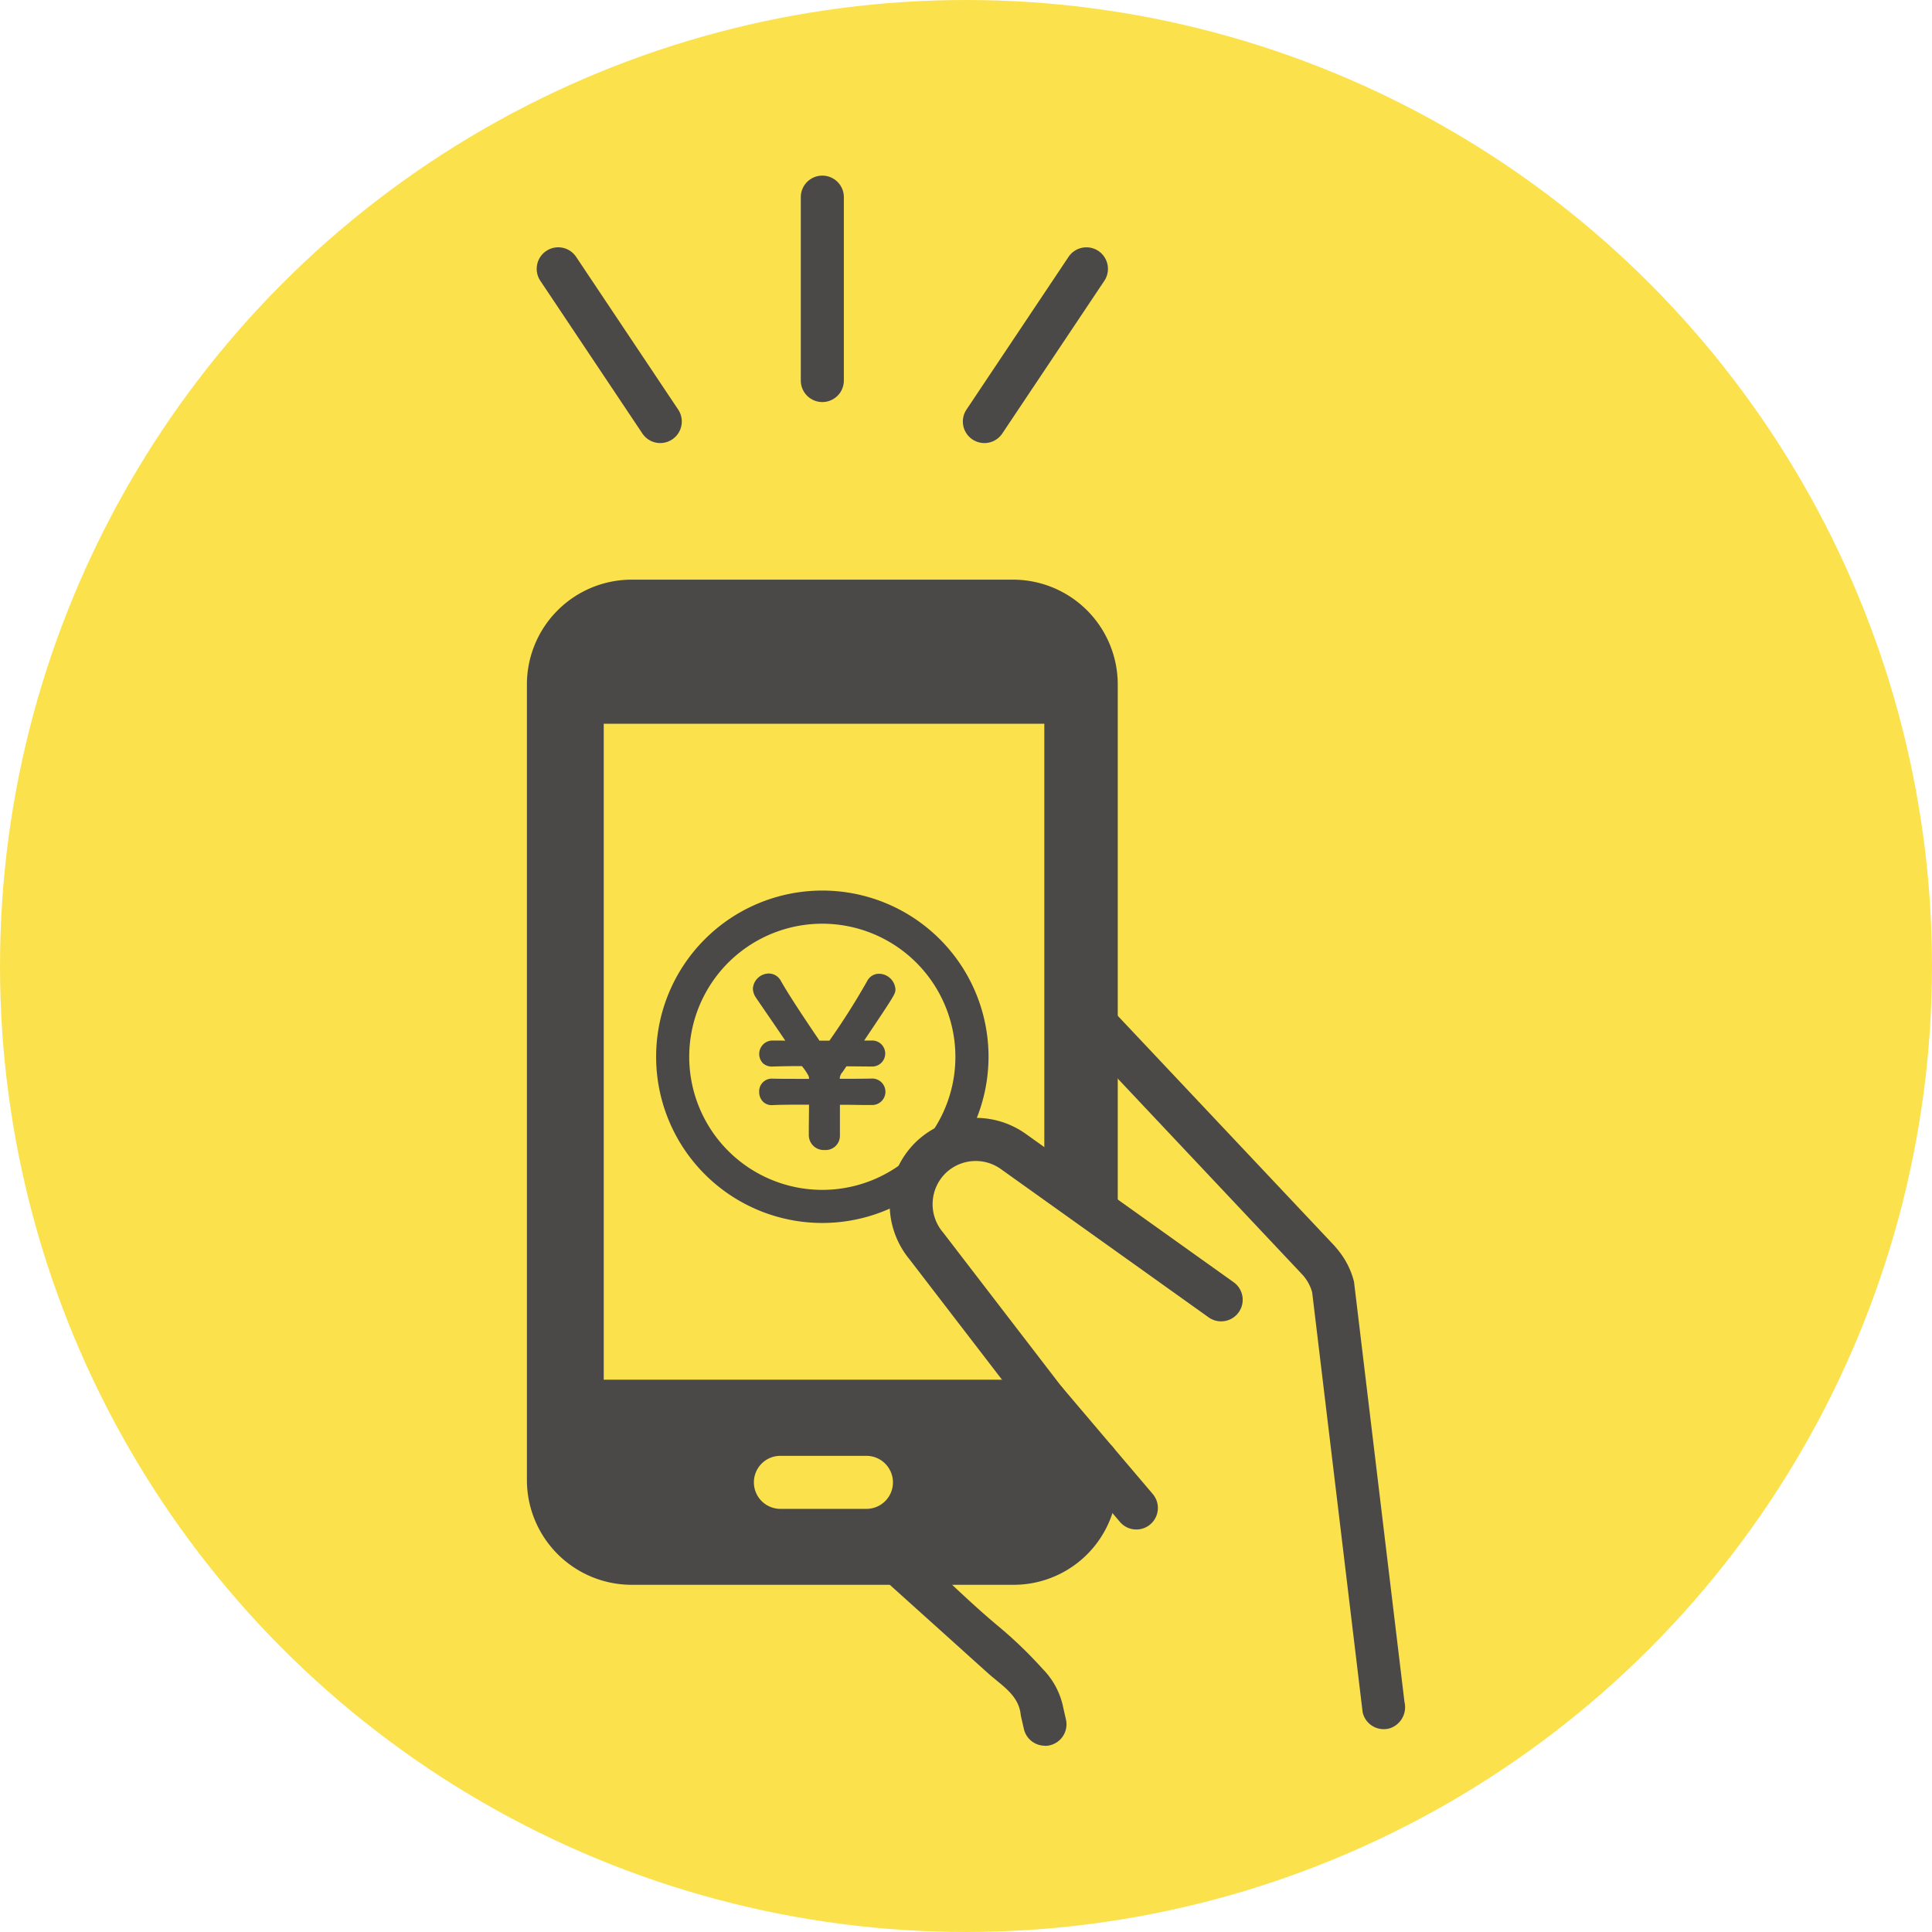
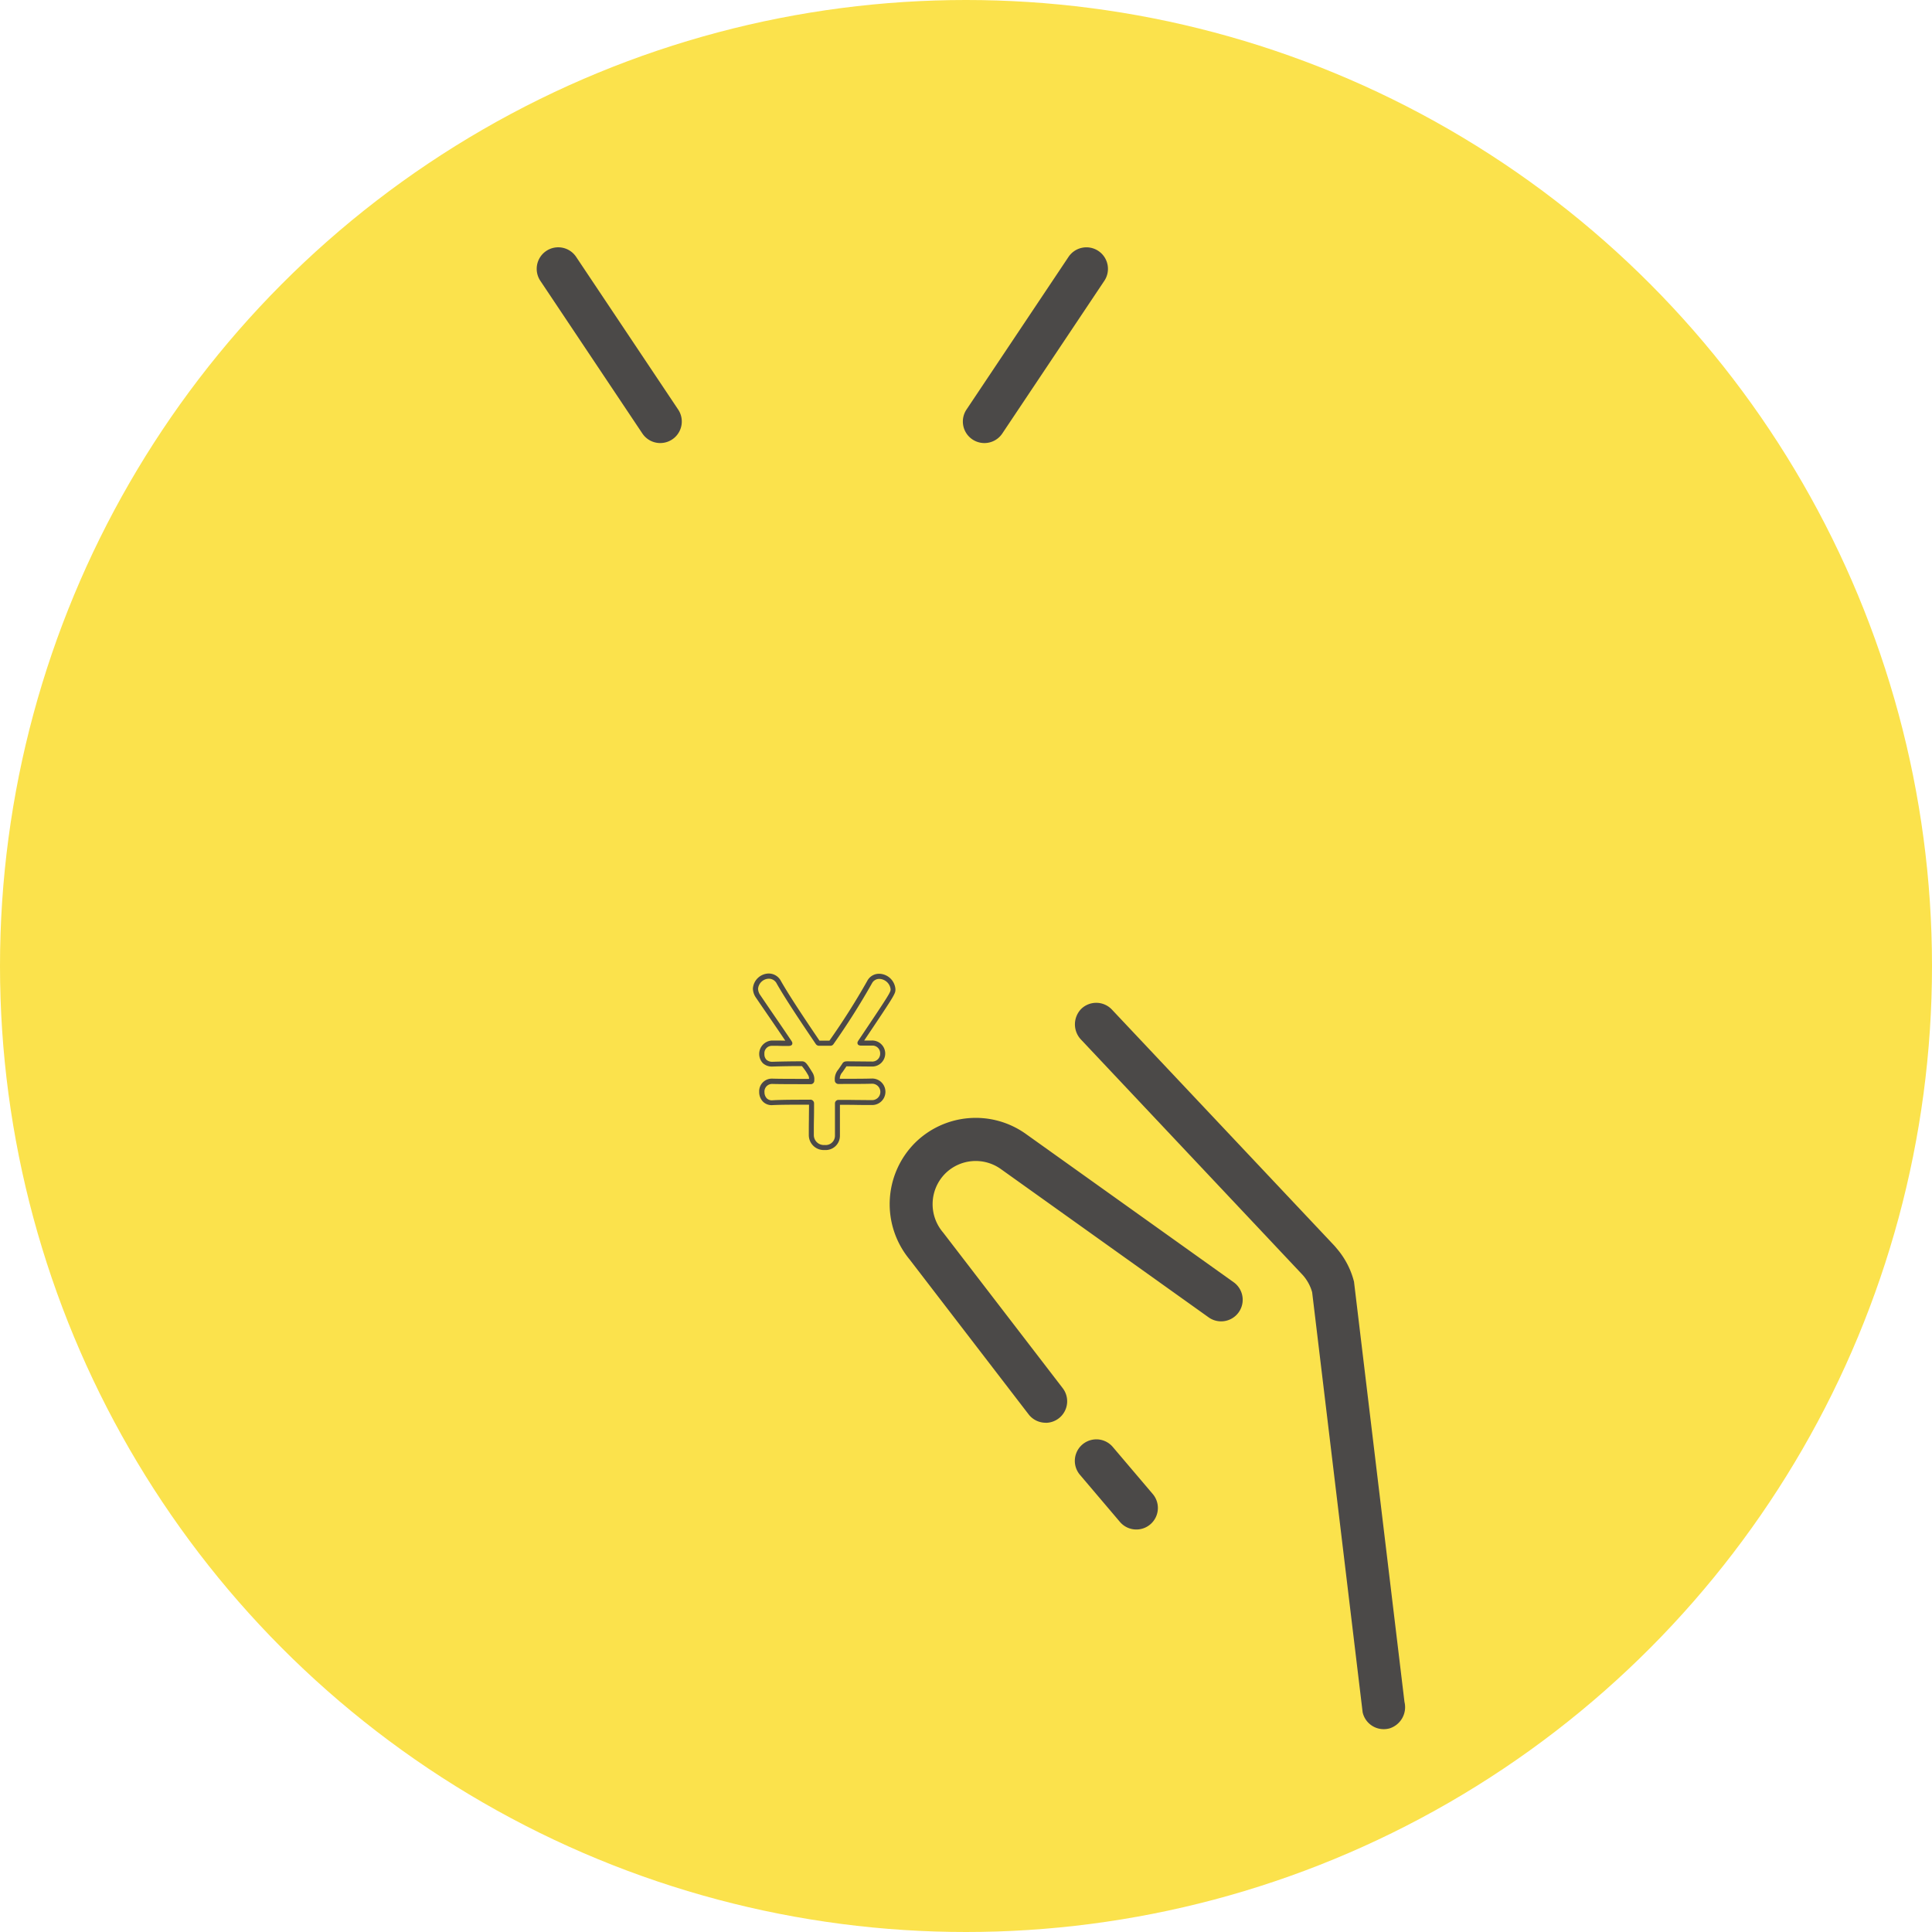
<svg xmlns="http://www.w3.org/2000/svg" width="110" height="110">
  <g data-name="グループ 1763" transform="translate(-2535 -1613)">
    <circle data-name="楕円形 1129" cx="55" cy="55" r="55" transform="translate(2535 1613)" fill="#fbe24c" />
    <g data-name="グループ 1762">
-       <path data-name="パス 4109" d="M2594.849 1680.871l1.731 1.609a1.225 1.225 0 002.06-.9v-29.617a5.968 5.968 0 00-5.96-5.96h-21.72a5.968 5.968 0 00-5.96 5.96v45.309a5.968 5.968 0 005.96 5.96h21.72a5.919 5.919 0 005.658-4.081 5.856 5.856 0 00.232-.966l.006-.03a6.3 6.3 0 00.064-.883v-1.105a1.225 1.225 0 00-.292-.794l-2.876-3.389a1.232 1.232 0 00-.934-.43h-25.164v-37.346h25.085v25.766a1.22 1.22 0 00.39.897zm-9.008 16.528a1.507 1.507 0 01-1.509 1.509h-4.9a1.51 1.51 0 01-1.071-2.573s0-.006.006-.007a1.5 1.5 0 011.064-.438h4.9a1.511 1.511 0 011.51 1.509z" fill="#4b4948" />
      <path data-name="パス 4110" d="M2594.537 1694.005a1.224 1.224 0 01-.973-.479l-6.774-8.816a4.942 4.942 0 01.287-6.621 4.913 4.913 0 016.3-.55l11.887 8.484a1.228 1.228 0 01-1.424 2l-11.881-8.48a2.462 2.462 0 00-3.148.281 2.475 2.475 0 00-.133 3.328l.037.046 6.791 8.838a1.226 1.226 0 01-.971 1.973z" fill="#4b4948" />
      <path data-name="パス 4111" d="M2599.699 1700.083a1.224 1.224 0 01-.935-.432l-2.284-2.69a1.226 1.226 0 011.869-1.587l2.284 2.689a1.226 1.226 0 01-.934 2.02z" fill="#4b4948" />
      <path data-name="パス 4112" d="M2613.783 1711.451a1.227 1.227 0 01-1.2-.961l-2.875-23.916a2.475 2.475 0 00-.54-.984l-12.61-13.39a1.26 1.26 0 01-.011-1.744 1.226 1.226 0 011.76.025l12.66 13.437c.043.046.08.091.157.184a4.641 4.641 0 01.972 1.891v.021l2.869 23.889a1.265 1.265 0 01-.836 1.5 1.237 1.237 0 01-.346.048z" fill="#4b4948" />
-       <path data-name="パス 4113" d="M2594.49 1712.394a1.226 1.226 0 01-1.194-.953l-.16-.7a1.191 1.191 0 01-.023-.135c-.126-1.1-1.074-1.637-1.831-2.315q-.824-.737-1.643-1.479l-3.841-3.456-.383-.344a1.226 1.226 0 011.412-2c1.708 1.54 3.325 3.181 5.1 4.651a24.147 24.147 0 012.426 2.346 4.356 4.356 0 011.192 2.252l.146.641a1.227 1.227 0 01-1.2 1.5z" fill="#4b4948" />
      <g data-name="グループ 1758">
        <g data-name="グループ 1755">
          <g data-name="グループ 1754">
-             <path data-name="パス 4114" d="M2581.82 1682.631a9.463 9.463 0 119.463-9.463 9.473 9.473 0 01-9.463 9.463zm0-17.039a7.577 7.577 0 107.576 7.577 7.585 7.585 0 00-7.576-7.577z" fill="#4b4948" />
-           </g>
+             </g>
        </g>
        <g data-name="グループ 1757">
          <g data-name="グループ 1756" fill="#4b4948">
-             <path data-name="パス 4115" d="M2584.622 1675.782c-.565 0-1.207-.013-1.875-.013-.052 0-.064.026-.064.064v1.836a.671.671 0 01-.732.668.707.707 0 01-.758-.706c0-.591.013-1.194.013-1.8a.068.068 0 00-.077-.077c-.835 0-1.605 0-2.145.026a.569.569 0 01-.616-.6.576.576 0 01.578-.616h.026c.4.013 1.233.013 2.145.013.077 0 .077-.013.09-.077a.573.573 0 00-.077-.36c-.347-.565-.385-.578-.488-.578-.642 0-1.22.013-1.656.026a.551.551 0 01-.616-.591.565.565 0 01.578-.6h.026c.206 0 .514.013.886.013.1 0 .1-.013.1-.013l-.026-.051c-.681-1.015-1.387-2.029-1.785-2.62a.8.8 0 01-.141-.424.769.769 0 01.758-.719.642.642 0 01.578.36c.514.9 1.349 2.145 2.209 3.416.039.051.051.038.128.051h.552c.064-.013.064 0 .1-.051a40.349 40.349 0 002.17-3.429.608.608 0 01.54-.334.808.808 0 01.8.732c0 .218 0 .231-1.862 3.005-.013.026-.026.039-.026.051s.026.013.077.013h.6a.579.579 0 01.616.591.589.589 0 01-.616.6h-.013l-1.4-.013c-.1.013-.1 0-.154.077l-.218.321a.709.709 0 00-.18.539c.013.051.026.064.09.064.771 0 1.464 0 1.862-.013h.013a.61.61 0 110 1.22z" />
            <path data-name="パス 4116" d="M2581.95 1678.477a.85.85 0 01-.9-.85c0-.294 0-.592.006-.891 0-.279.006-.56.007-.841-.8 0-1.55 0-2.072.025a.7.7 0 01-.534-.181.776.776 0 01-.232-.566.719.719 0 01.721-.76h.026c.392.013 1.214.013 2.091.013a.359.359 0 00-.056-.219 3.235 3.235 0 00-.351-.509h-.014c-.526 0-1.066.008-1.652.026a.763.763 0 01-.555-.19.766.766 0 01.513-1.291h.345c.119 0 .265.006.418.007-.368-.547-.735-1.082-1.063-1.559a192.75 192.75 0 01-.615-.9.942.942 0 01-.166-.5.919.919 0 01.9-.863.783.783 0 01.7.434c.51.892 1.361 2.162 2.191 3.389h.565a40.251 40.251 0 002.154-3.4.751.751 0 01.666-.409.947.947 0 01.939.875c0 .265 0 .275-1.779 2.926h.429a.741.741 0 110 1.481h-.013l-1.392-.013h-.034l-.006.009-.219.322a.555.555 0 00-.154.379c.761 0 1.416 0 1.8-.013h.017a.754.754 0 110 1.507h-.013c-.271 0-.56 0-.861-.006s-.615-.006-.935-.007v1.757a.812.812 0 01-.872.818zm-.822-2.868a.211.211 0 01.221.221c0 .3 0 .608-.007.91s-.006.594-.006.888a.567.567 0 00.614.563.528.528 0 00.589-.524v-1.836a.2.2 0 01.208-.208c.348 0 .69 0 1.017.007.3 0 .588.006.858.006h.013a.467.467 0 100-.933h-.013c-.4.013-1.075.013-1.862.013a.208.208 0 01-.229-.173v-.035a.844.844 0 01.206-.622l.217-.319a.244.244 0 01.218-.135l.047-.005 1.421.013a.447.447 0 00.473-.46.436.436 0 00-.473-.447h-.6c-.146 0-.22-.053-.22-.156a.189.189 0 01.033-.1l.008-.013.009-.016c1.787-2.662 1.838-2.754 1.838-2.925a.667.667 0 00-.653-.588.465.465 0 00-.414.26 40.558 40.558 0 01-2.178 3.442.22.22 0 01-.166.105h-.667a.229.229 0 01-.183-.1c-.875-1.293-1.7-2.523-2.219-3.431a.5.5 0 00-.453-.287.629.629 0 00-.614.576.651.651 0 00.119.347c.159.236.371.545.612.9.359.524.767 1.118 1.172 1.721l.009.016.008.013a.188.188 0 01.033.1c0 .156-.179.156-.246.156-.215 0-.406 0-.573-.008h-.338a.422.422 0 00-.435.46.443.443 0 00.12.336.488.488 0 00.346.112 57.606 57.606 0 011.664-.026c.2 0 .274.1.61.646a.708.708 0 01.1.435v.028a.2.2 0 01-.231.192c-.9 0-1.749 0-2.149-.013h-.021a.433.433 0 00-.435.473.5.5 0 00.142.357.414.414 0 00.322.1c.53-.032 1.311-.032 2.138-.032z" />
          </g>
        </g>
      </g>
      <g data-name="グループ 1760" fill="#4b4948">
-         <path data-name="パス 4117" d="M2581.82 1635.891a1.226 1.226 0 01-1.226-1.226v-10.439a1.226 1.226 0 012.452 0v10.439a1.226 1.226 0 01-1.226 1.226z" />
        <g data-name="グループ 1759">
          <path data-name="パス 4118" d="M2572.594 1638.226a1.225 1.225 0 01-1.02-.545l-5.8-8.679a1.226 1.226 0 112.038-1.363l5.8 8.679a1.226 1.226 0 01-1.018 1.907z" />
          <path data-name="パス 4119" d="M2591.046 1638.226a1.226 1.226 0 01-1.018-1.907l5.8-8.679a1.226 1.226 0 112.038 1.363l-5.8 8.679a1.224 1.224 0 01-1.02.544z" />
        </g>
      </g>
    </g>
  </g>
</svg>